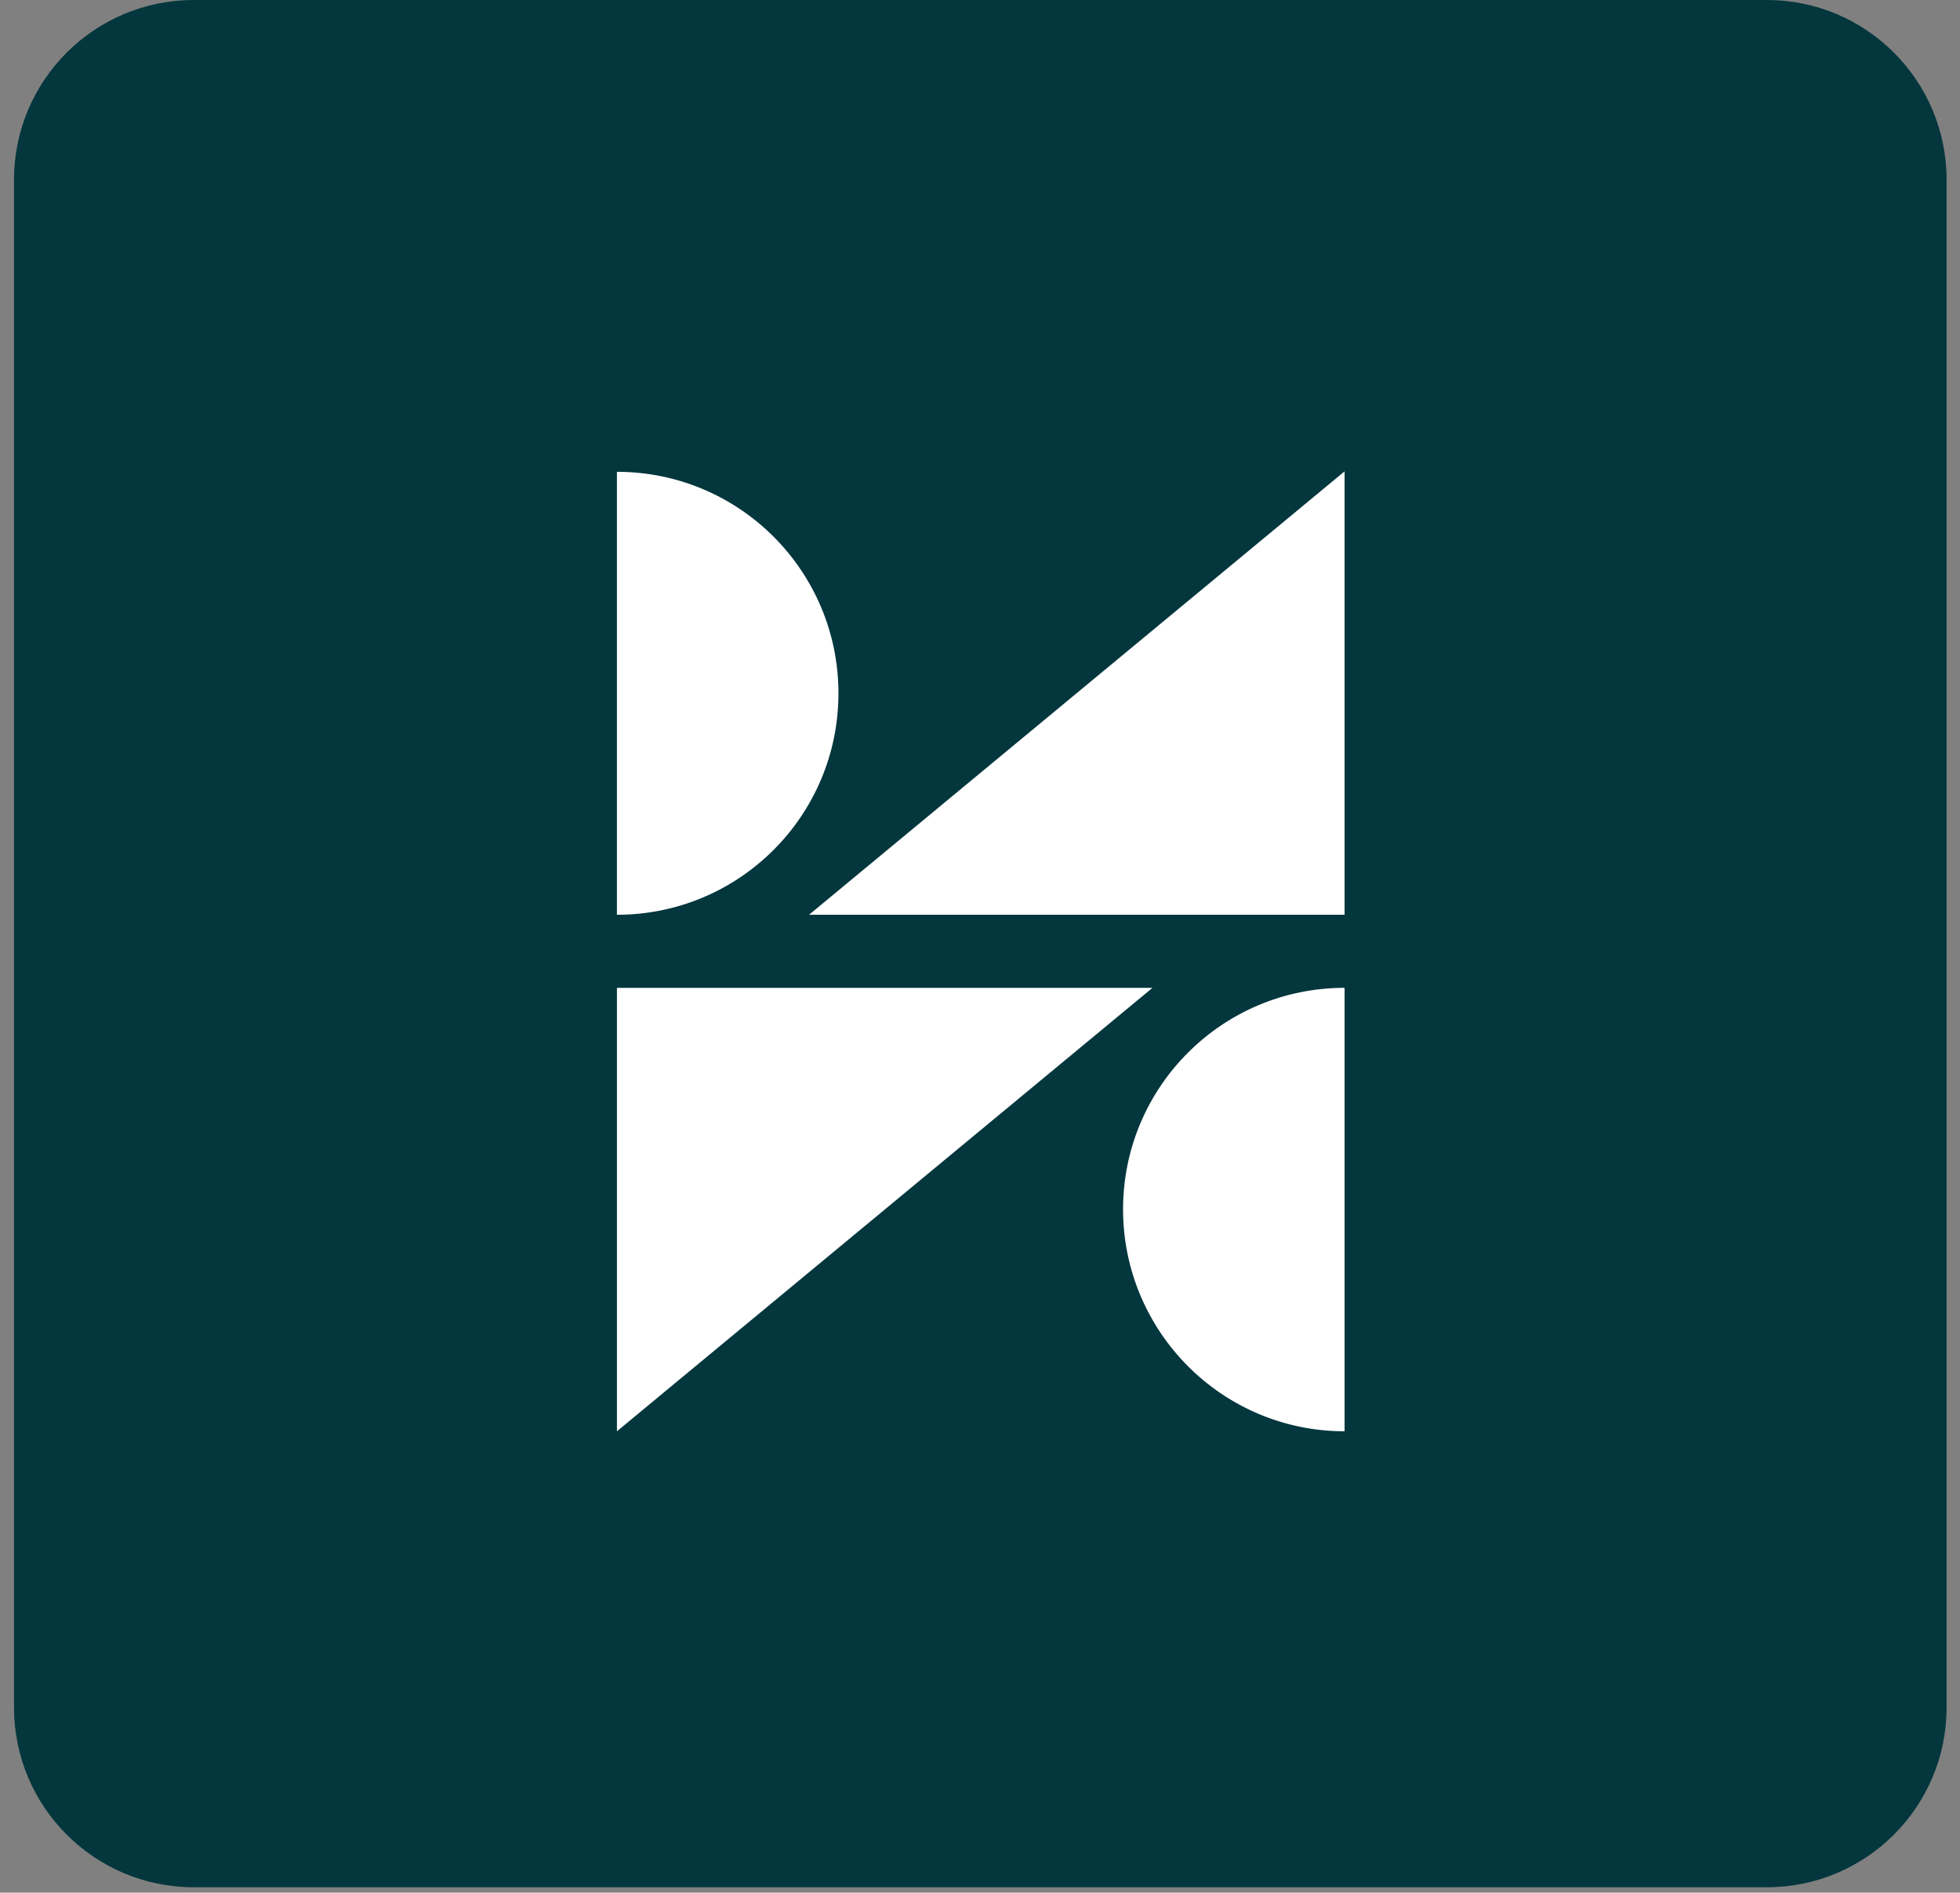
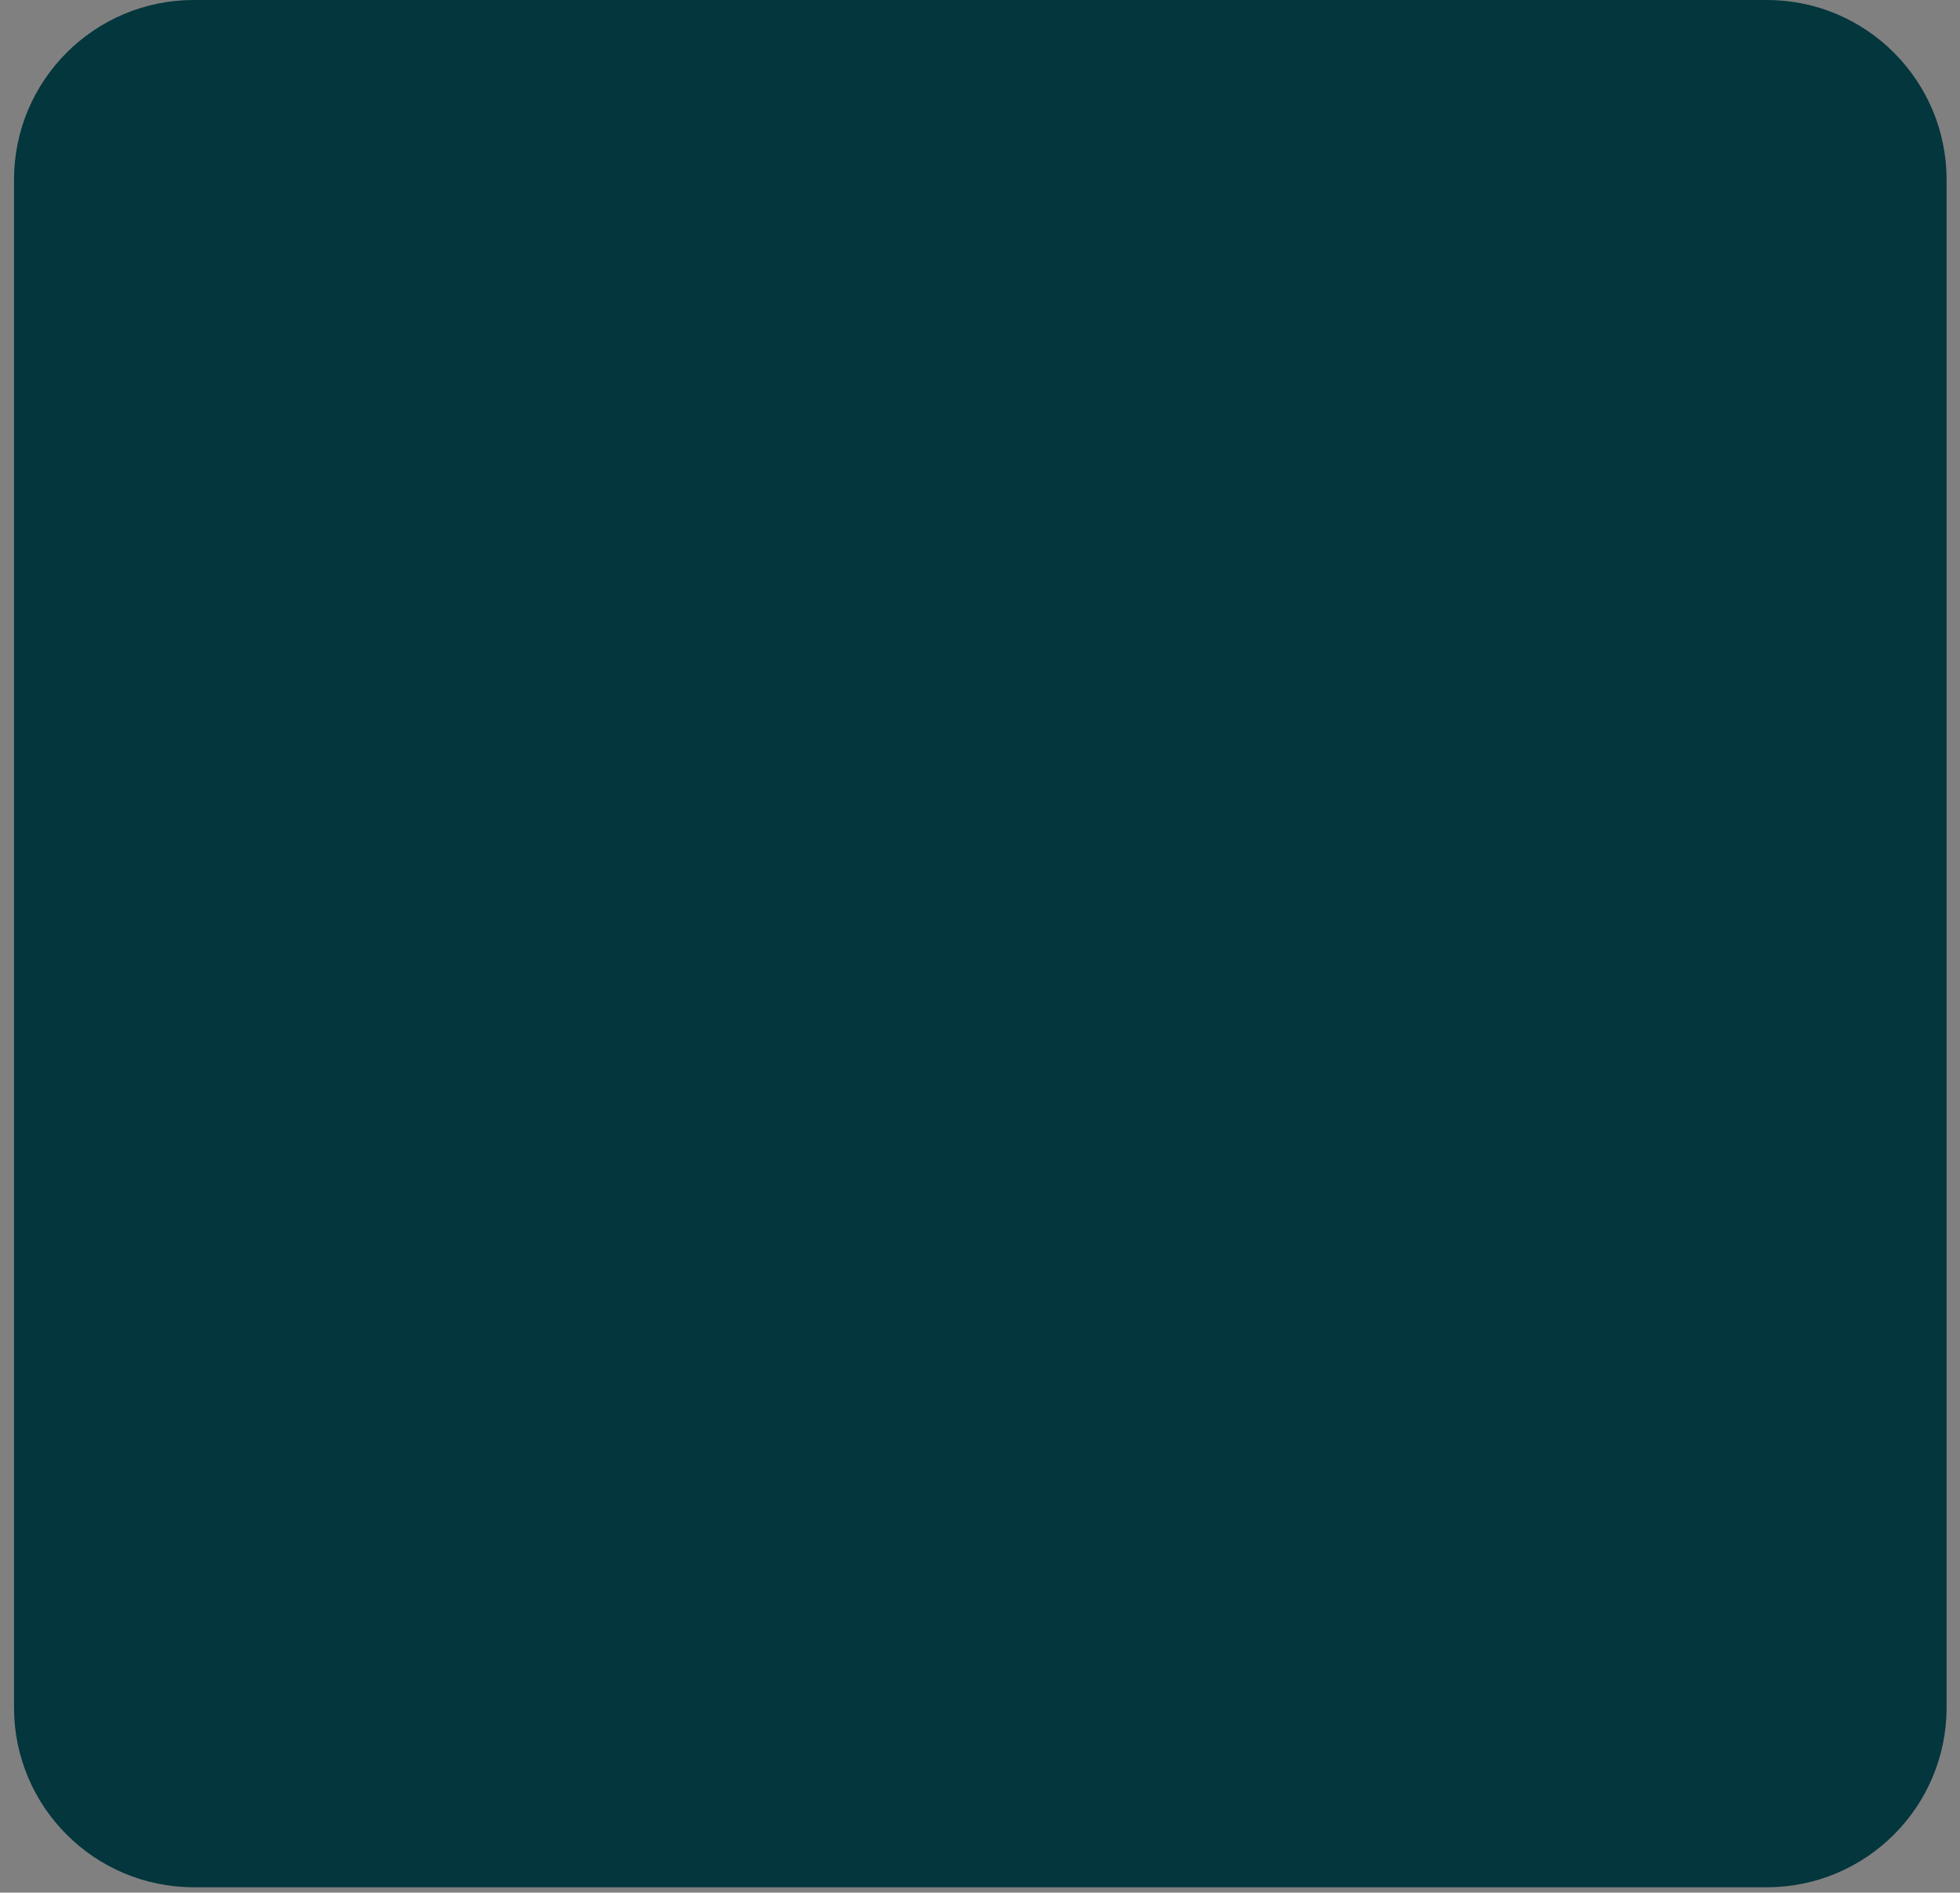
<svg xmlns="http://www.w3.org/2000/svg" width="117" height="113" viewBox="0 0 117 113" fill="none">
  <rect x="0" y="0" width="117" height="113" fill="#808080" stroke="none" />
  <path d="M105.467 0H11.568C5.641 0 0.837 4.805 0.837 10.731V101.948C0.837 107.874 5.641 112.679 11.568 112.679H105.467C111.394 112.679 116.199 107.874 116.199 101.948V10.731C116.199 4.805 111.394 0 105.467 0Z" fill="#03363D" />
-   <path d="M68.796 58.979H36.827V85.455L68.796 58.979ZM80.264 58.979C72.958 58.979 67.04 64.897 67.04 72.203C67.04 79.508 72.958 85.455 80.264 85.455V58.979ZM36.826 54.617C44.132 54.617 50.05 48.699 50.05 41.394C50.05 34.088 44.132 28.17 36.826 28.17V54.617ZM48.294 54.617L80.264 54.617V28.142L48.294 54.617Z" fill="white" />
</svg>